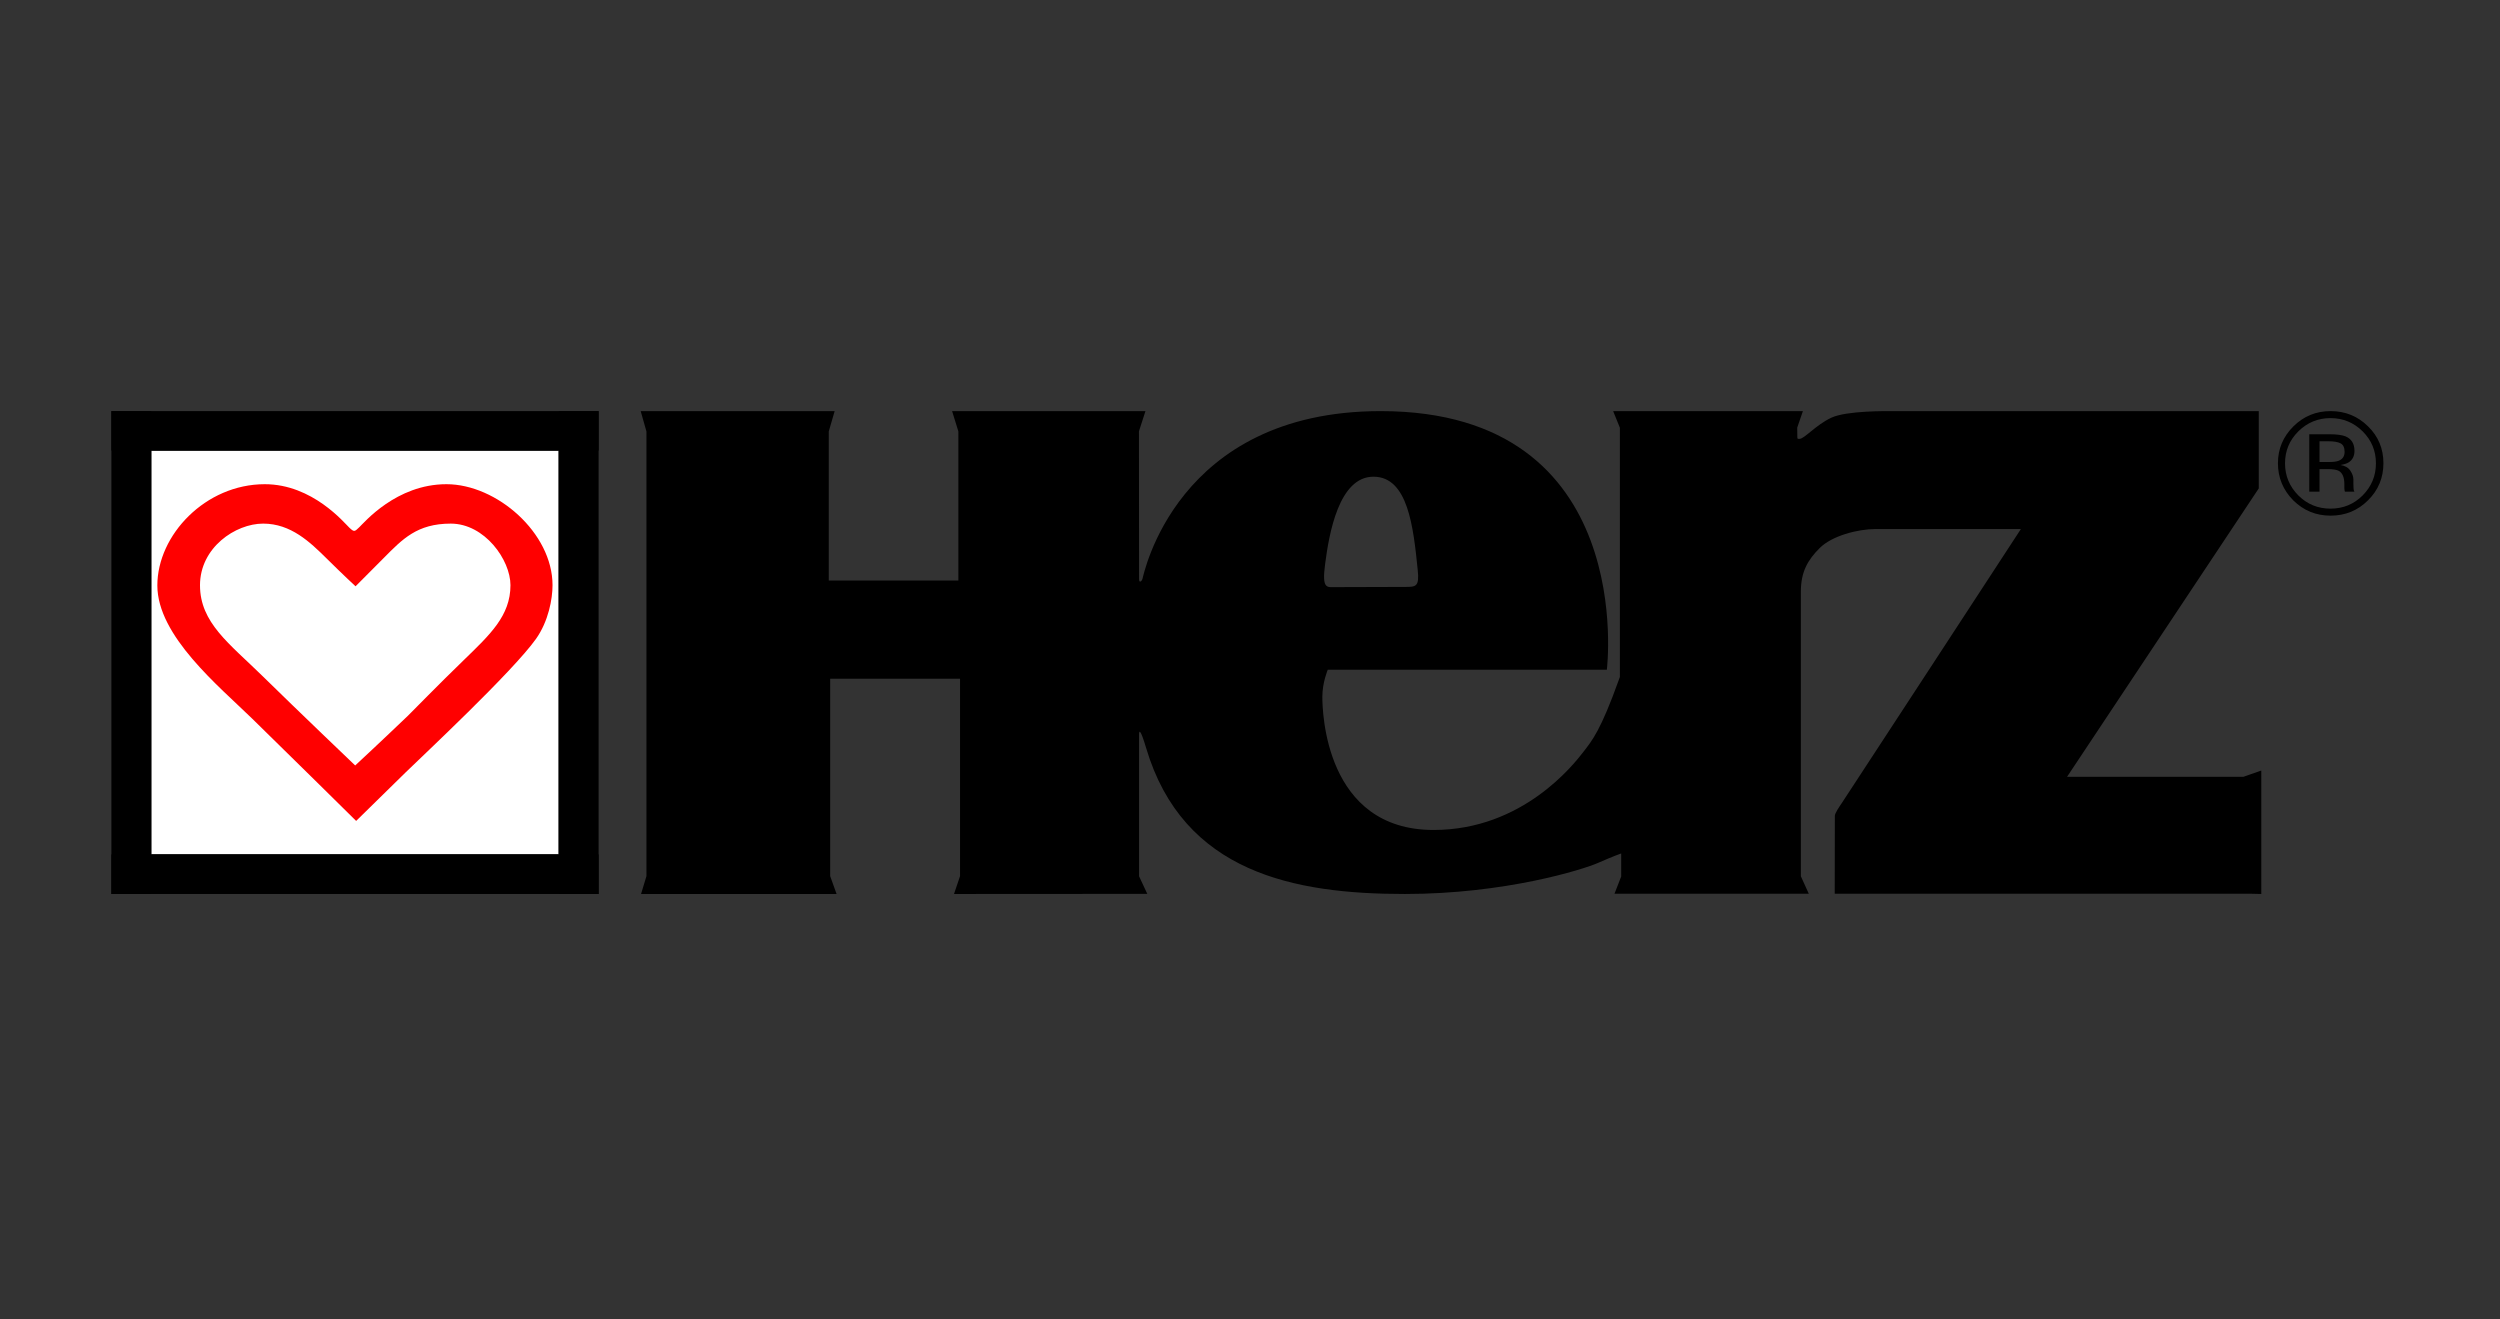
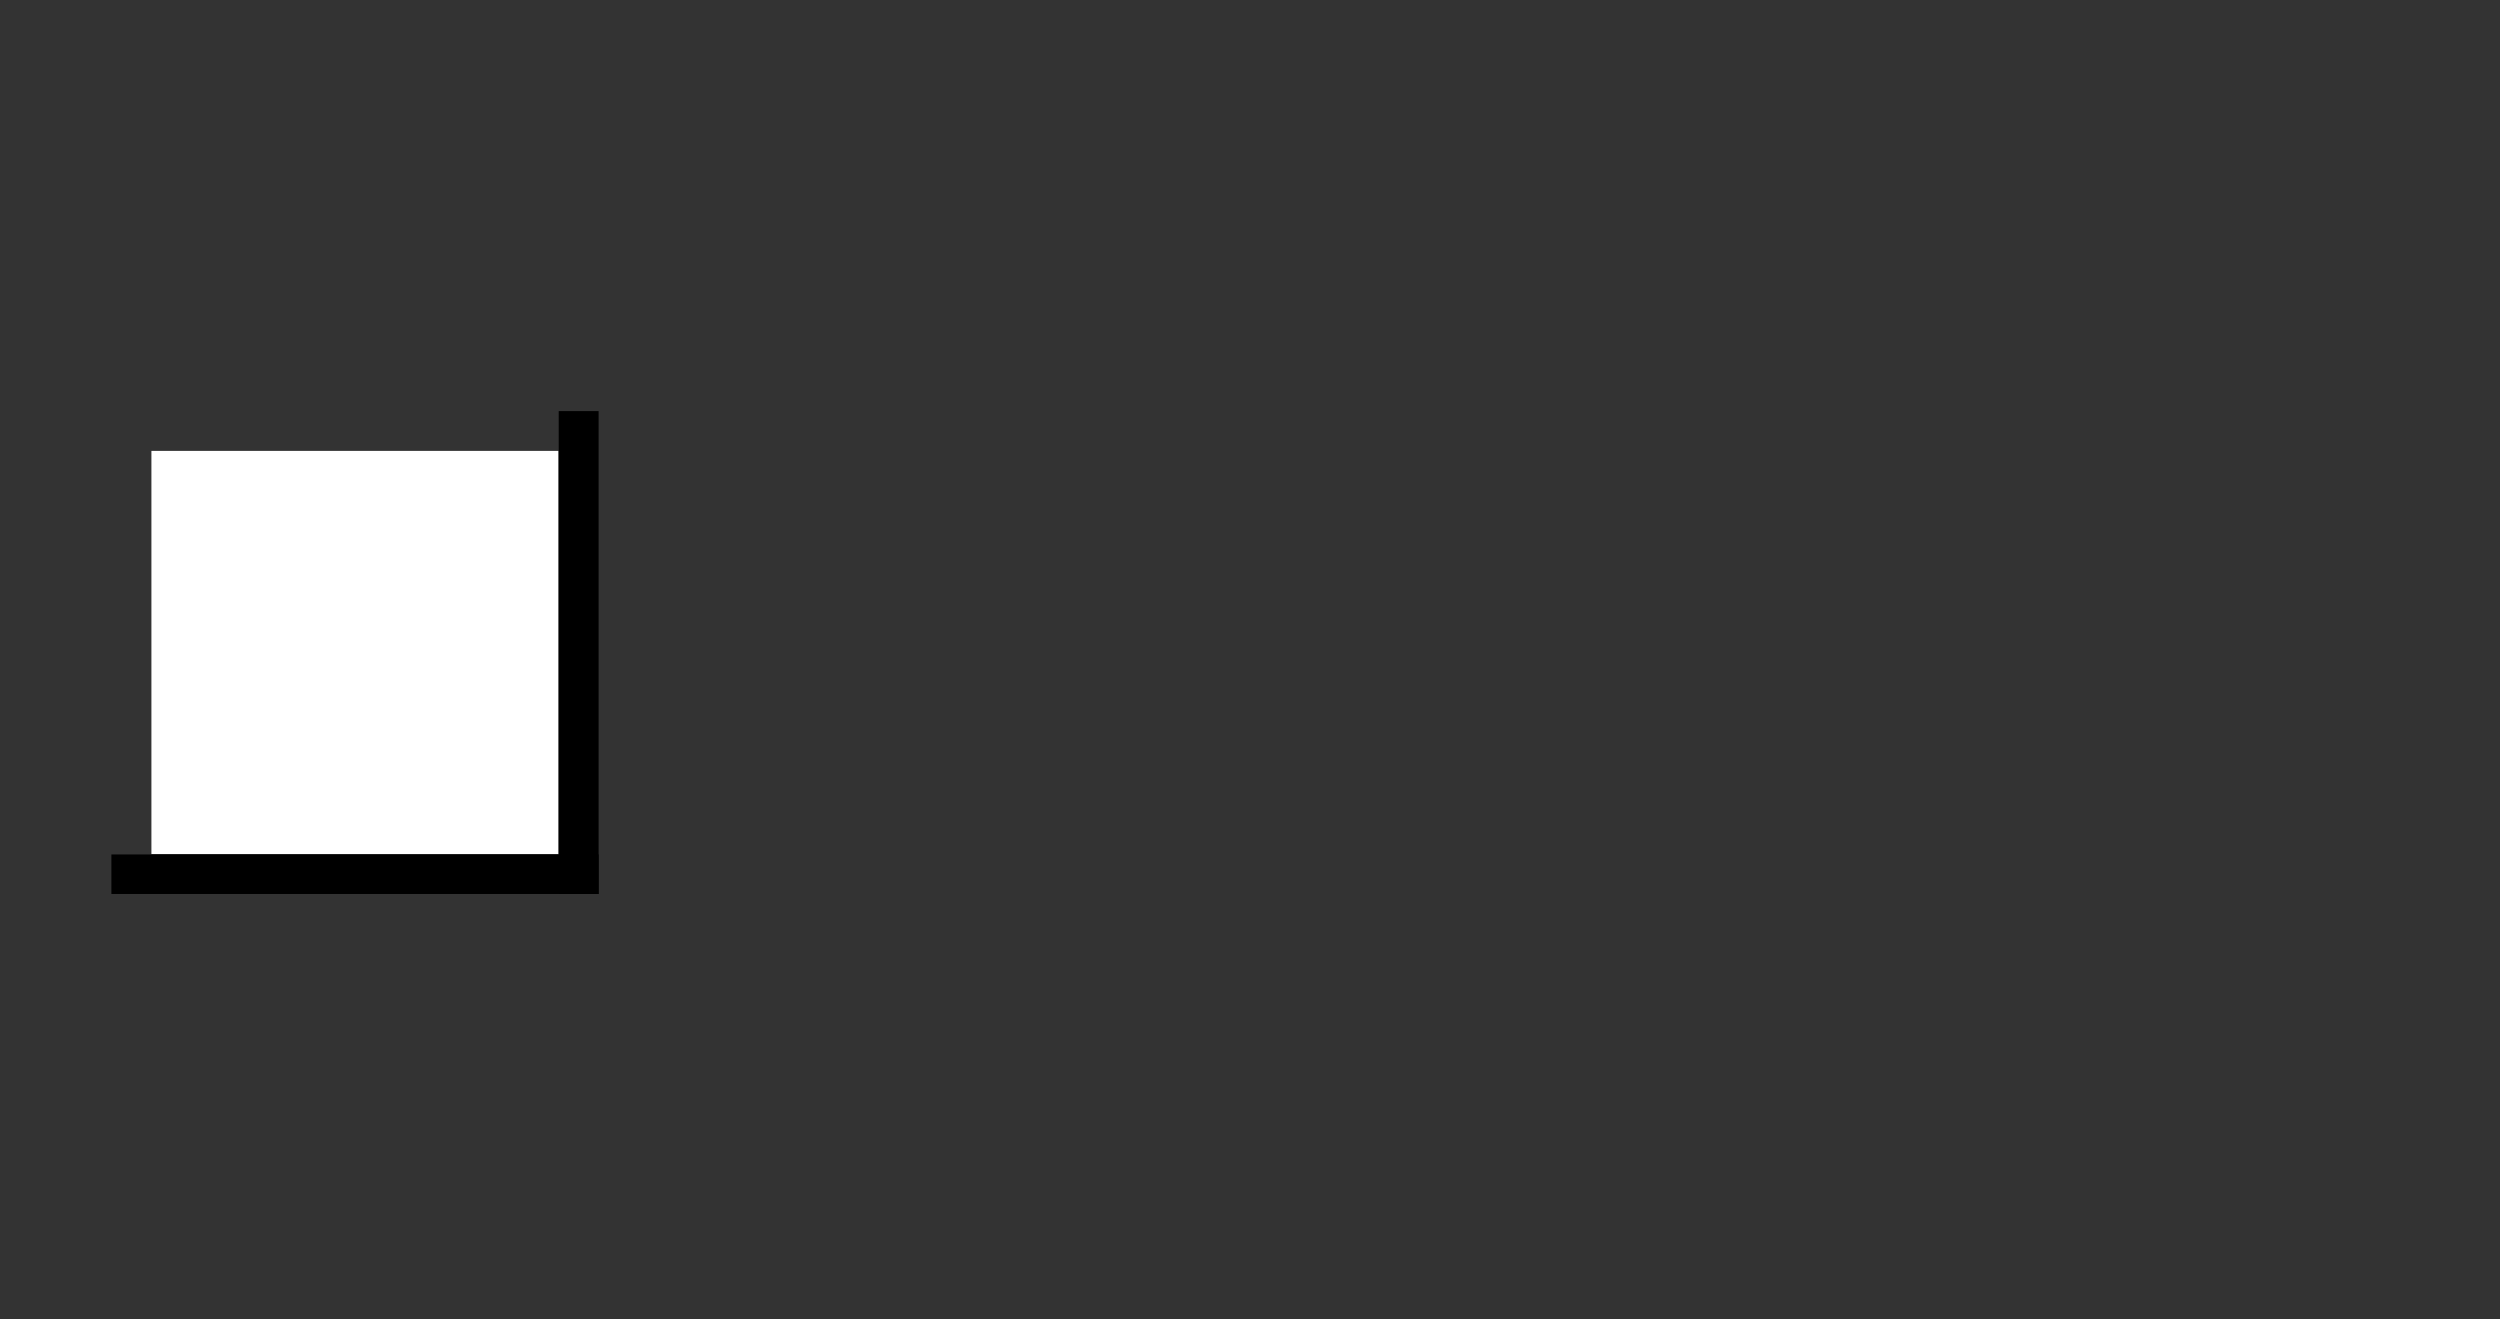
<svg xmlns="http://www.w3.org/2000/svg" width="108" zoomAndPan="magnify" viewBox="0 0 81 42.75" height="57" preserveAspectRatio="xMidYMid meet" version="1.2">
  <rect x="0" y="0" width="81" height="42.75" fill="#333333" stroke="none" />
  <g id="5613a8c259">
-     <path style=" stroke:none;fill-rule:evenodd;fill:#000000;fill-opacity:1;" d="M 76.723 16.211 C 76.391 16.543 75.984 16.707 75.512 16.707 C 75.039 16.707 74.637 16.543 74.301 16.211 C 73.973 15.879 73.805 15.477 73.805 15.008 C 73.805 14.543 73.973 14.145 74.309 13.812 C 74.641 13.484 75.039 13.32 75.512 13.32 C 75.984 13.32 76.391 13.484 76.723 13.812 C 77.059 14.141 77.223 14.539 77.223 15.008 C 77.223 15.477 77.059 15.879 76.723 16.211 Z M 74.465 13.977 C 74.18 14.262 74.035 14.605 74.035 15.012 C 74.035 15.418 74.18 15.762 74.465 16.051 C 74.75 16.336 75.098 16.48 75.508 16.48 C 75.918 16.48 76.266 16.336 76.551 16.051 C 76.836 15.762 76.98 15.418 76.98 15.012 C 76.98 14.605 76.836 14.262 76.551 13.977 C 76.262 13.691 75.914 13.547 75.508 13.547 C 75.102 13.547 74.754 13.691 74.465 13.977 Z M 75.48 14.07 C 75.711 14.07 75.883 14.094 75.992 14.137 C 76.188 14.219 76.285 14.375 76.285 14.609 C 76.285 14.773 76.223 14.898 76.102 14.977 C 76.035 15.02 75.945 15.047 75.832 15.066 C 75.977 15.09 76.082 15.148 76.148 15.246 C 76.215 15.348 76.25 15.441 76.25 15.535 L 76.25 15.672 C 76.25 15.715 76.25 15.762 76.254 15.809 C 76.258 15.859 76.262 15.891 76.27 15.906 L 76.285 15.93 L 75.977 15.93 C 75.973 15.922 75.973 15.918 75.969 15.91 C 75.969 15.906 75.969 15.898 75.965 15.891 L 75.957 15.828 L 75.957 15.684 C 75.957 15.469 75.898 15.328 75.781 15.258 C 75.711 15.219 75.59 15.199 75.414 15.199 L 75.152 15.199 L 75.152 15.93 L 74.82 15.93 L 74.82 14.07 Z M 75.84 14.367 C 75.754 14.32 75.621 14.297 75.438 14.297 L 75.152 14.297 L 75.152 14.969 L 75.453 14.969 C 75.594 14.969 75.699 14.957 75.77 14.93 C 75.902 14.879 75.965 14.781 75.965 14.641 C 75.965 14.504 75.922 14.414 75.84 14.367 Z M 75.84 14.367 " />
-     <path style=" stroke:none;fill-rule:evenodd;fill:#000000;fill-opacity:1;" d="M 72.688 25.168 L 66.973 25.168 L 73.184 15.824 L 73.184 13.32 C 73.184 13.32 61.574 13.32 61.359 13.32 C 61.141 13.32 59.832 13.301 59.332 13.535 C 58.828 13.773 58.461 14.219 58.305 14.219 C 58.242 14.219 58.234 14.223 58.234 14.164 C 58.234 14.109 58.23 13.855 58.23 13.855 L 58.414 13.32 L 52.266 13.32 L 52.484 13.859 L 52.484 21.934 C 52.484 21.934 52.488 21.926 52.457 22.008 C 51.863 23.668 51.59 23.988 51.297 24.367 C 51 24.75 49.344 26.891 46.449 26.891 C 42.93 26.891 42.844 23.047 42.844 22.578 C 42.844 22.109 43.02 21.699 43.02 21.699 L 52.062 21.699 C 52.062 21.699 53.098 13.32 44.734 13.32 C 38.086 13.32 37.047 18.668 37.016 18.754 C 36.988 18.844 36.906 18.898 36.906 18.762 C 36.906 18.621 36.902 13.973 36.902 13.973 L 37.113 13.32 L 30.848 13.32 L 31.051 13.977 L 31.051 18.809 L 26.852 18.809 L 26.852 13.977 L 27.043 13.32 L 20.758 13.32 L 20.945 13.98 L 20.945 28.387 L 20.77 28.965 L 27.105 28.965 L 26.898 28.387 L 26.898 21.992 L 31.105 21.992 L 31.105 28.387 L 30.91 28.965 L 37.172 28.961 L 36.906 28.391 C 36.906 28.391 36.906 23.91 36.906 23.789 C 36.906 23.664 36.949 23.609 37.133 24.23 C 38.336 28.285 41.949 28.965 45.516 28.965 C 48.77 28.965 51.297 28.172 51.789 27.953 C 52.285 27.734 52.527 27.652 52.527 27.652 L 52.527 28.398 L 52.309 28.957 L 58.605 28.957 L 58.348 28.391 C 58.348 28.391 58.348 19.805 58.348 19.168 C 58.348 18.535 58.566 18.145 58.961 17.754 C 59.352 17.363 60.184 17.141 60.77 17.141 C 61.352 17.141 65.477 17.141 65.477 17.141 C 65.477 17.141 59.754 25.906 59.672 26.023 C 59.594 26.137 59.449 26.348 59.449 26.434 C 59.449 26.605 59.445 28.957 59.445 28.957 L 72.922 28.957 L 73.266 28.965 L 73.266 24.965 Z M 42.934 18.273 C 43.062 17.289 43.379 15.445 44.5 15.445 C 45.621 15.445 45.793 17.078 45.934 18.465 C 45.992 19.016 45.875 19.016 45.52 19.016 C 45.168 19.016 43.258 19.023 43.258 19.023 C 42.992 19.023 42.824 19.094 42.934 18.273 Z M 42.934 18.273 " />
    <path style=" stroke:none;fill-rule:evenodd;fill:#ffffff;fill-opacity:1;" d="M 4.906 14.609 L 18.094 14.609 L 18.094 27.672 L 4.906 27.672 Z M 4.906 14.609 " />
-     <path style=" stroke:none;fill-rule:evenodd;fill:#ff0000;fill-opacity:1;" d="M 14.465 15.688 C 12.836 15.688 11.793 16.941 11.641 17.082 C 11.492 17.223 11.48 17.25 11.32 17.098 C 11.16 16.949 10.129 15.688 8.578 15.688 C 6.656 15.688 5.098 17.336 5.098 18.969 C 5.098 20.602 7.086 22.227 8.18 23.293 C 9.273 24.359 11.539 26.598 11.539 26.598 L 13.148 25.02 C 13.652 24.527 16.617 21.758 17.367 20.699 C 17.77 20.129 17.902 19.406 17.902 18.961 C 17.902 17.266 16.094 15.688 14.465 15.688 Z M 15.035 21.379 C 14.18 22.207 13.367 23.043 13.219 23.188 C 12.277 24.09 11.508 24.801 11.508 24.801 C 11.508 24.801 9.605 22.984 8.516 21.914 C 7.43 20.848 6.48 20.18 6.48 18.961 C 6.48 17.742 7.629 16.965 8.527 16.965 C 9.426 16.965 10.047 17.566 10.582 18.094 C 11.117 18.625 11.52 18.996 11.52 18.996 C 11.52 18.996 11.828 18.688 12.434 18.078 C 13.039 17.469 13.512 16.965 14.605 16.965 C 15.703 16.965 16.539 18.141 16.539 18.961 C 16.539 19.953 15.871 20.566 15.035 21.379 Z M 15.035 21.379 " />
-     <path style=" stroke:none;fill-rule:evenodd;fill:#000000;fill-opacity:1;" d="M 3.609 13.32 L 4.902 13.32 L 4.902 28.965 L 3.609 28.965 Z M 3.609 13.32 " />
-     <path style=" stroke:none;fill-rule:evenodd;fill:#000000;fill-opacity:1;" d="M 18.102 13.32 L 19.395 13.32 L 19.395 28.965 L 18.102 28.965 Z M 18.102 13.32 " />
-     <path style=" stroke:none;fill-rule:evenodd;fill:#000000;fill-opacity:1;" d="M 3.609 13.32 L 19.395 13.32 L 19.395 14.598 L 3.609 14.598 Z M 3.609 13.32 " />
+     <path style=" stroke:none;fill-rule:evenodd;fill:#000000;fill-opacity:1;" d="M 18.102 13.32 L 19.395 13.32 L 19.395 28.965 L 18.102 28.965 Z " />
    <path style=" stroke:none;fill-rule:evenodd;fill:#000000;fill-opacity:1;" d="M 3.609 27.684 L 19.395 27.684 L 19.395 28.965 L 3.609 28.965 Z M 3.609 27.684 " />
  </g>
</svg>